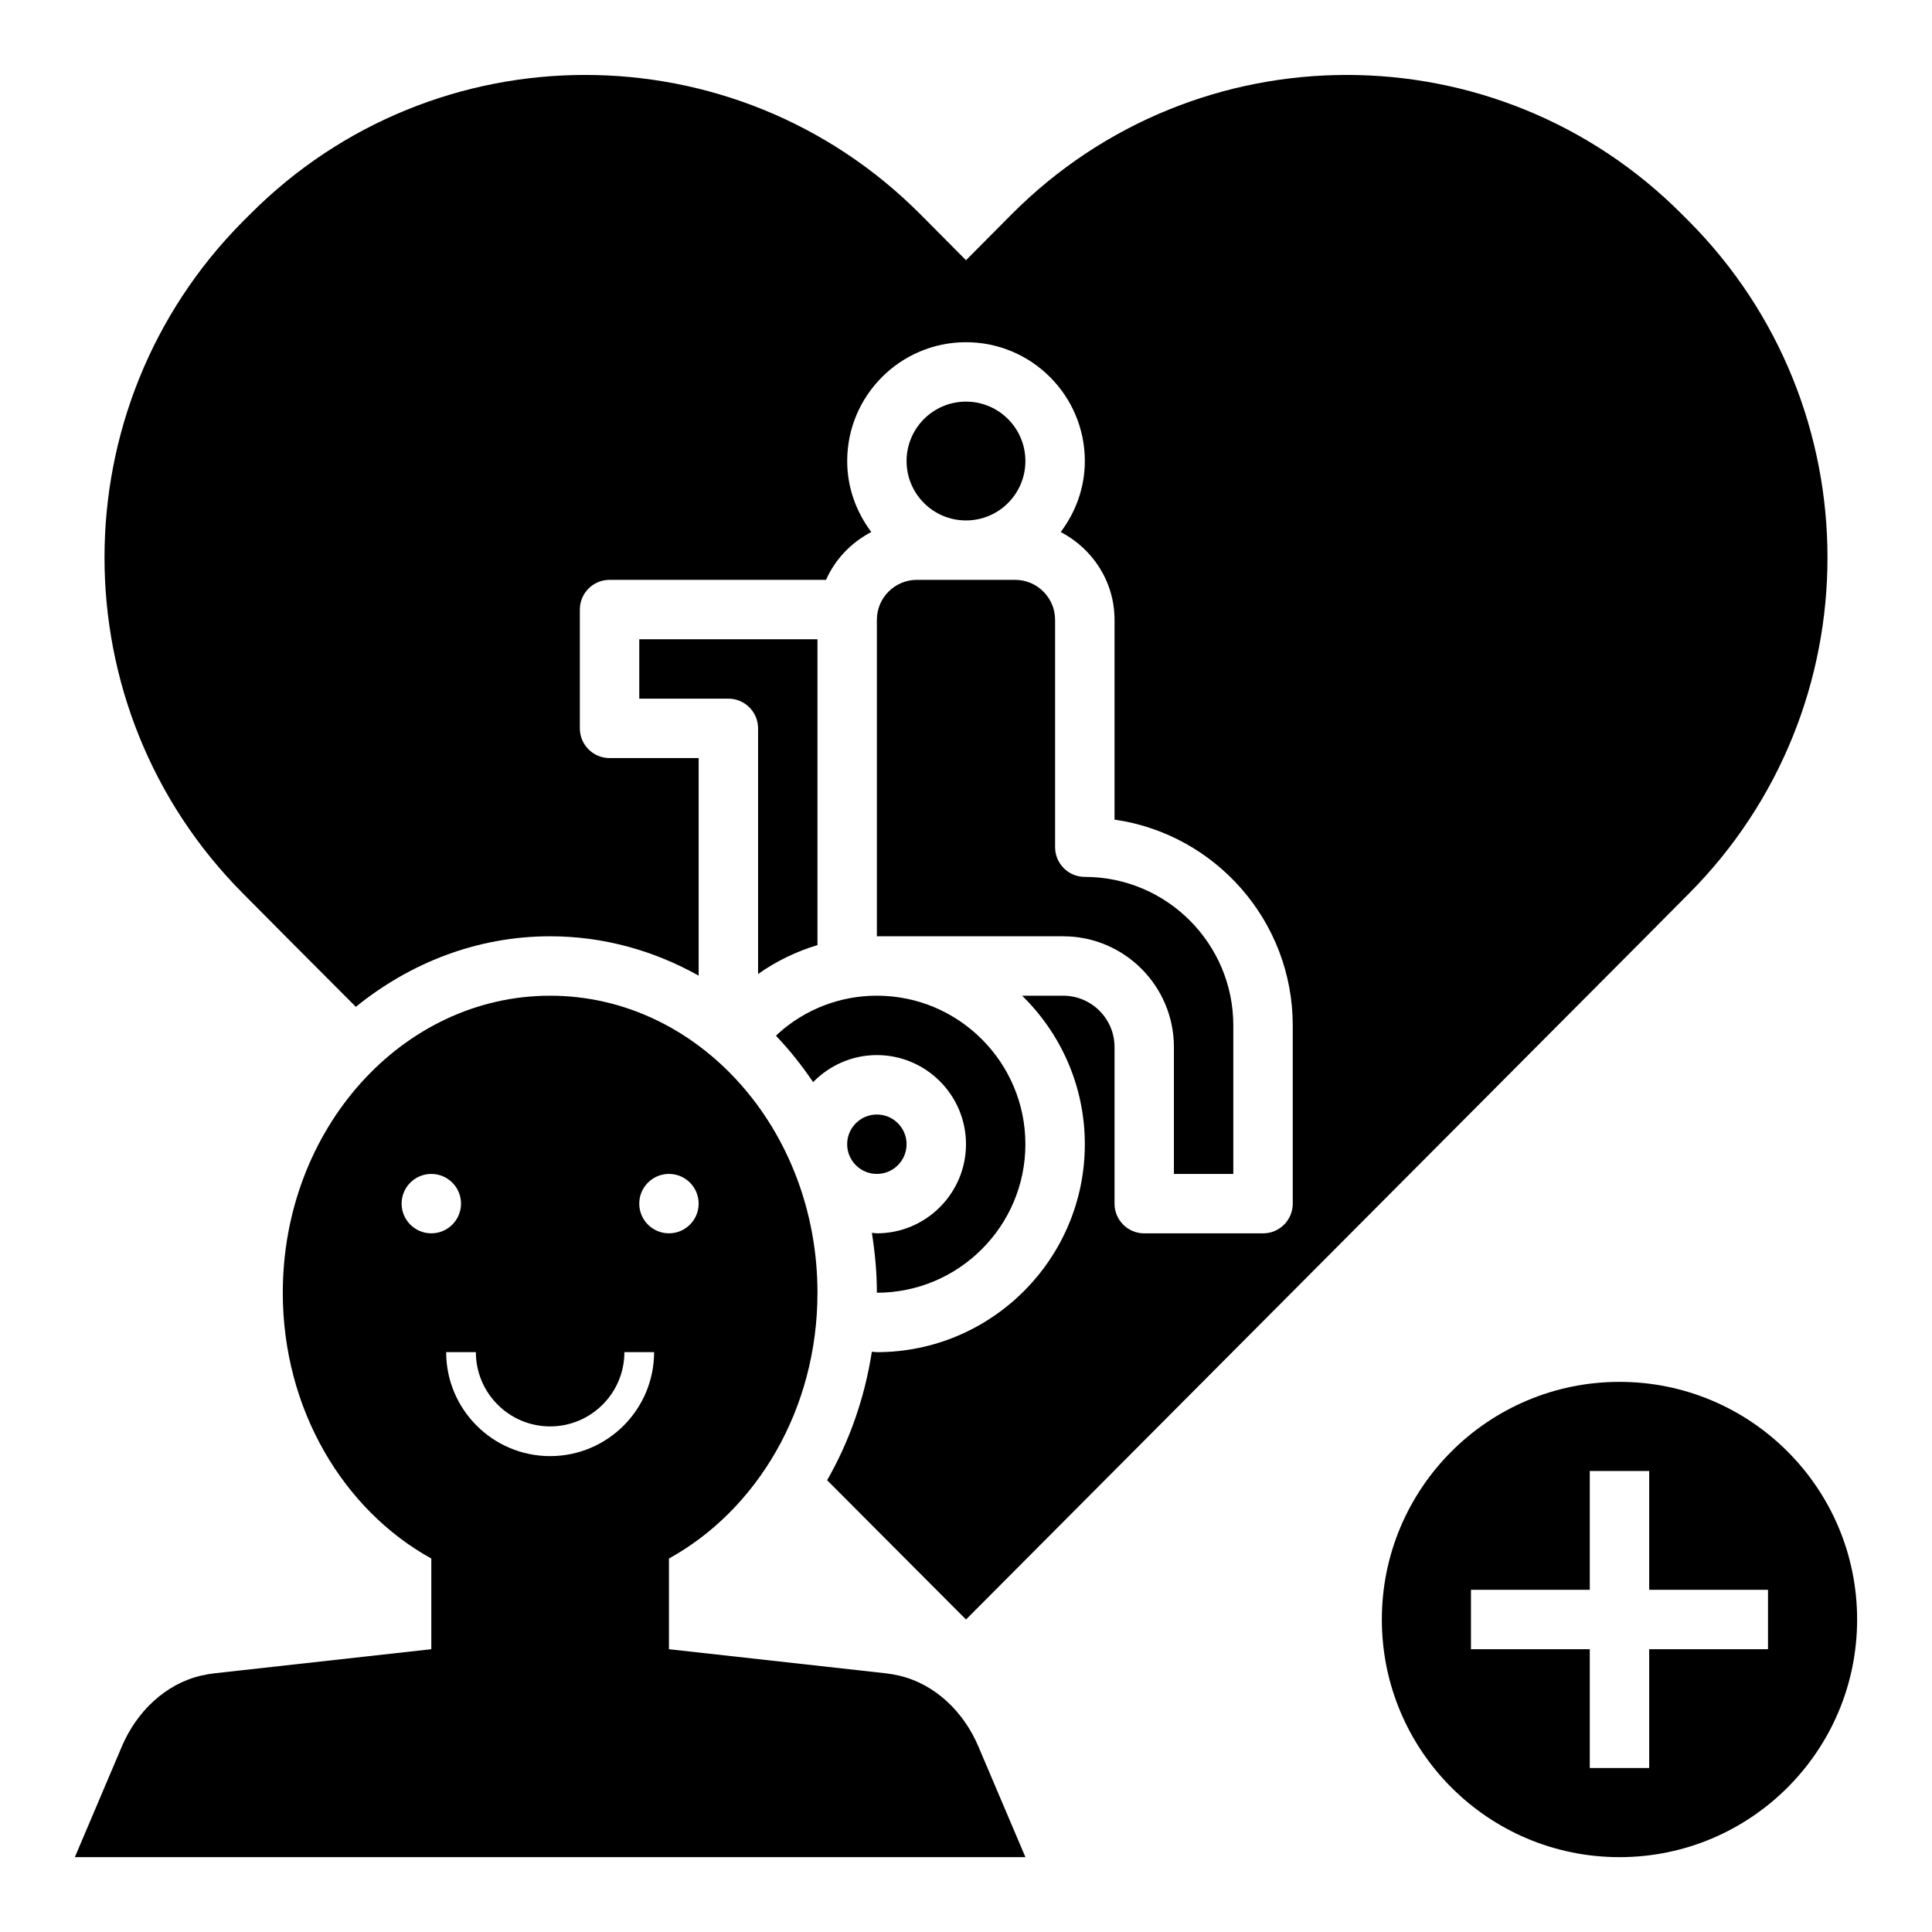
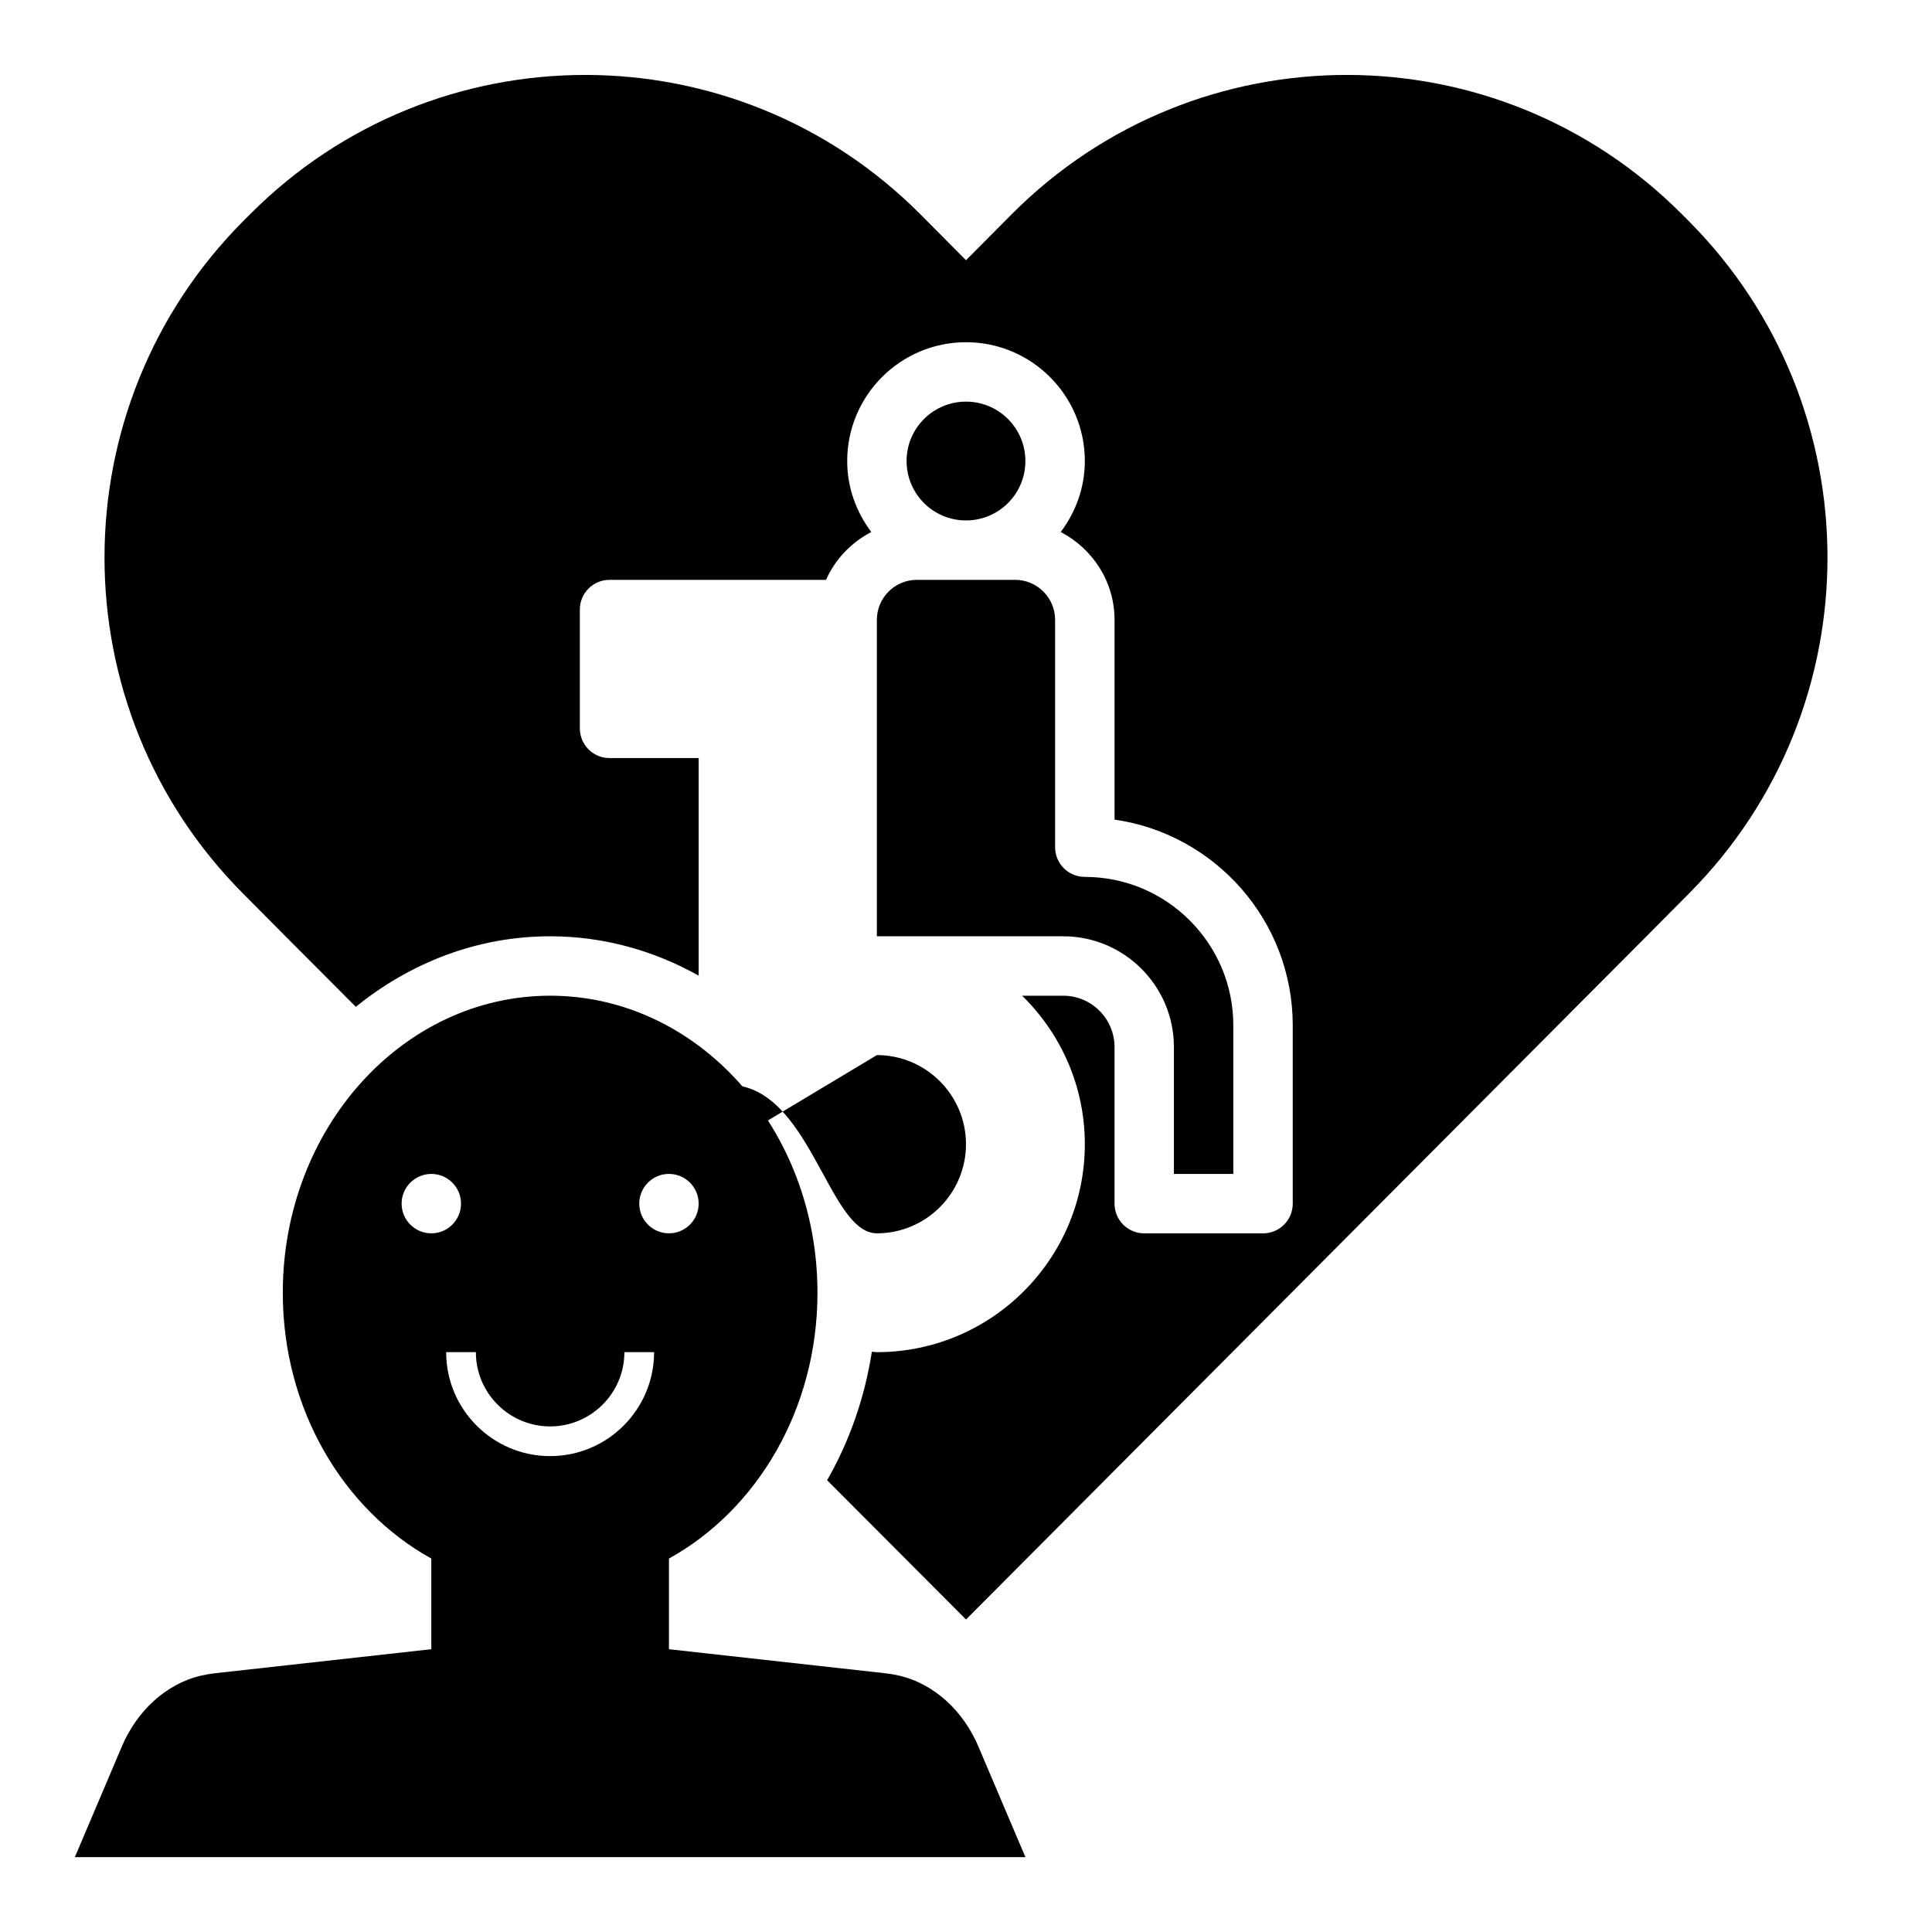
<svg xmlns="http://www.w3.org/2000/svg" fill="#000000" width="800px" height="800px" version="1.1" viewBox="144 144 512 512">
  <g>
    <path d="m382.24 588.05c-1.195-0.277-2.418-0.488-3.652-0.621l-57.309-6.371v-24.027c23.309-12.887 39.359-39.551 39.359-70.438 0-43.477-31.715-78.719-70.848-78.719-39.133 0-70.848 35.242-70.848 78.719 0 30.891 16.051 57.551 39.359 70.438v24.027l-57.309 6.367c-1.234 0.133-2.457 0.348-3.652 0.621-9.598 2.227-17.16 9.652-21.02 18.719l-12.484 29.398h251.91l-12.492-29.387c-3.852-9.07-11.414-16.5-21.012-18.727zm-60.961-132.95c4.344 0 7.871 3.527 7.871 7.871s-3.527 7.871-7.871 7.871-7.871-3.527-7.871-7.871 3.527-7.871 7.871-7.871zm-70.848 7.875c0-4.344 3.527-7.871 7.871-7.871s7.871 3.527 7.871 7.871-3.527 7.871-7.871 7.871-7.871-3.527-7.871-7.871zm39.359 66.91c-15.191 0-27.551-12.359-27.551-27.551h7.871c0 10.855 8.832 19.68 19.68 19.68 10.848 0 19.68-8.824 19.68-19.68h7.871c0.004 15.191-12.355 27.551-27.551 27.551z" />
-     <path d="m573.18 510.21c-34.777 0-62.977 28.199-62.977 62.977s28.199 62.977 62.977 62.977 62.977-28.199 62.977-62.977-28.199-62.977-62.977-62.977zm39.359 70.848h-31.488v31.488h-15.742v-31.488h-31.488v-15.742h31.488v-31.488h15.742v31.488h31.488z" />
    <path d="m376.38 308.26v83.867h49.375c16.184 0 29.344 13.164 29.344 29.348v33.629h15.742v-39.359c0-21.703-17.656-39.359-39.359-39.359-4.344 0-7.871-3.519-7.871-7.871v-60.254c0-5.84-4.754-10.594-10.586-10.594h-26.055c-5.836 0-10.59 4.754-10.59 10.594z" />
-     <path d="m360.64 394.46v-81.051h-47.23v15.742h23.617c4.344 0 7.871 3.519 7.871 7.871v65.094c4.816-3.391 10.125-5.981 15.742-7.656z" />
    <path d="m415.74 266.18c0 8.695-7.047 15.742-15.742 15.742s-15.746-7.047-15.746-15.742c0-8.695 7.051-15.746 15.746-15.746s15.742 7.051 15.742 15.746" />
    <path d="m384.25 447.23c0 4.348-3.523 7.871-7.871 7.871-4.348 0-7.871-3.523-7.871-7.871 0-4.348 3.523-7.871 7.871-7.871 4.348 0 7.871 3.523 7.871 7.871" />
-     <path d="m376.38 423.61c13.02 0 23.617 10.598 23.617 23.617s-10.598 23.617-23.617 23.617c-0.449 0-0.875-0.109-1.324-0.133 0.812 5.172 1.324 10.453 1.324 15.875 21.703 0 39.359-17.656 39.359-39.359s-17.656-39.359-39.359-39.359c-9.715 0-19.027 3.582-26.207 10.086-0.188 0.172-0.332 0.379-0.52 0.551 3.598 3.769 6.871 7.879 9.832 12.273 4.301-4.41 10.273-7.168 16.895-7.168z" />
+     <path d="m376.38 423.61c13.02 0 23.617 10.598 23.617 23.617s-10.598 23.617-23.617 23.617s-17.656-39.359-39.359-39.359c-9.715 0-19.027 3.582-26.207 10.086-0.188 0.172-0.332 0.379-0.52 0.551 3.598 3.769 6.871 7.879 9.832 12.273 4.301-4.41 10.273-7.168 16.895-7.168z" />
    <path d="m579.4 393.07 12.121-12.203c49.043-49.199 49.043-129.02 0-178.3l-1.809-1.809c-49.043-49.199-128.55-49.199-177.59 0l-12.121 12.203-12.121-12.203c-49.043-49.199-128.55-49.199-177.59 0l-1.812 1.809c-49.043 49.277-49.043 129.1 0 178.3l12.121 12.203 17.703 17.75c14.418-11.688 32.199-18.695 51.492-18.695 14.176 0 27.535 3.809 39.359 10.43v-57.66h-23.617c-4.344 0-7.871-3.519-7.871-7.871v-31.488c0-4.352 3.527-7.871 7.871-7.871h57.371c2.426-5.488 6.699-9.91 11.996-12.676-3.957-5.266-6.387-11.738-6.387-18.812 0-17.367 14.121-31.488 31.488-31.488s31.488 14.121 31.488 31.488c0 7.078-2.434 13.547-6.391 18.812 8.43 4.391 14.262 13.121 14.262 23.27v52.945c26.672 3.824 47.23 26.828 47.23 54.547v47.23c0 4.352-3.527 7.871-7.871 7.871h-31.488c-4.344 0-7.871-3.519-7.871-7.871v-41.5c0-7.508-6.102-13.609-13.605-13.609h-10.887c10.242 10.012 16.621 23.945 16.621 39.359 0 30.379-24.719 55.105-55.105 55.105-0.457 0-0.883-0.102-1.34-0.109-1.906 12.336-6 23.82-11.848 34.047l36.805 36.91z" />
  </g>
</svg>